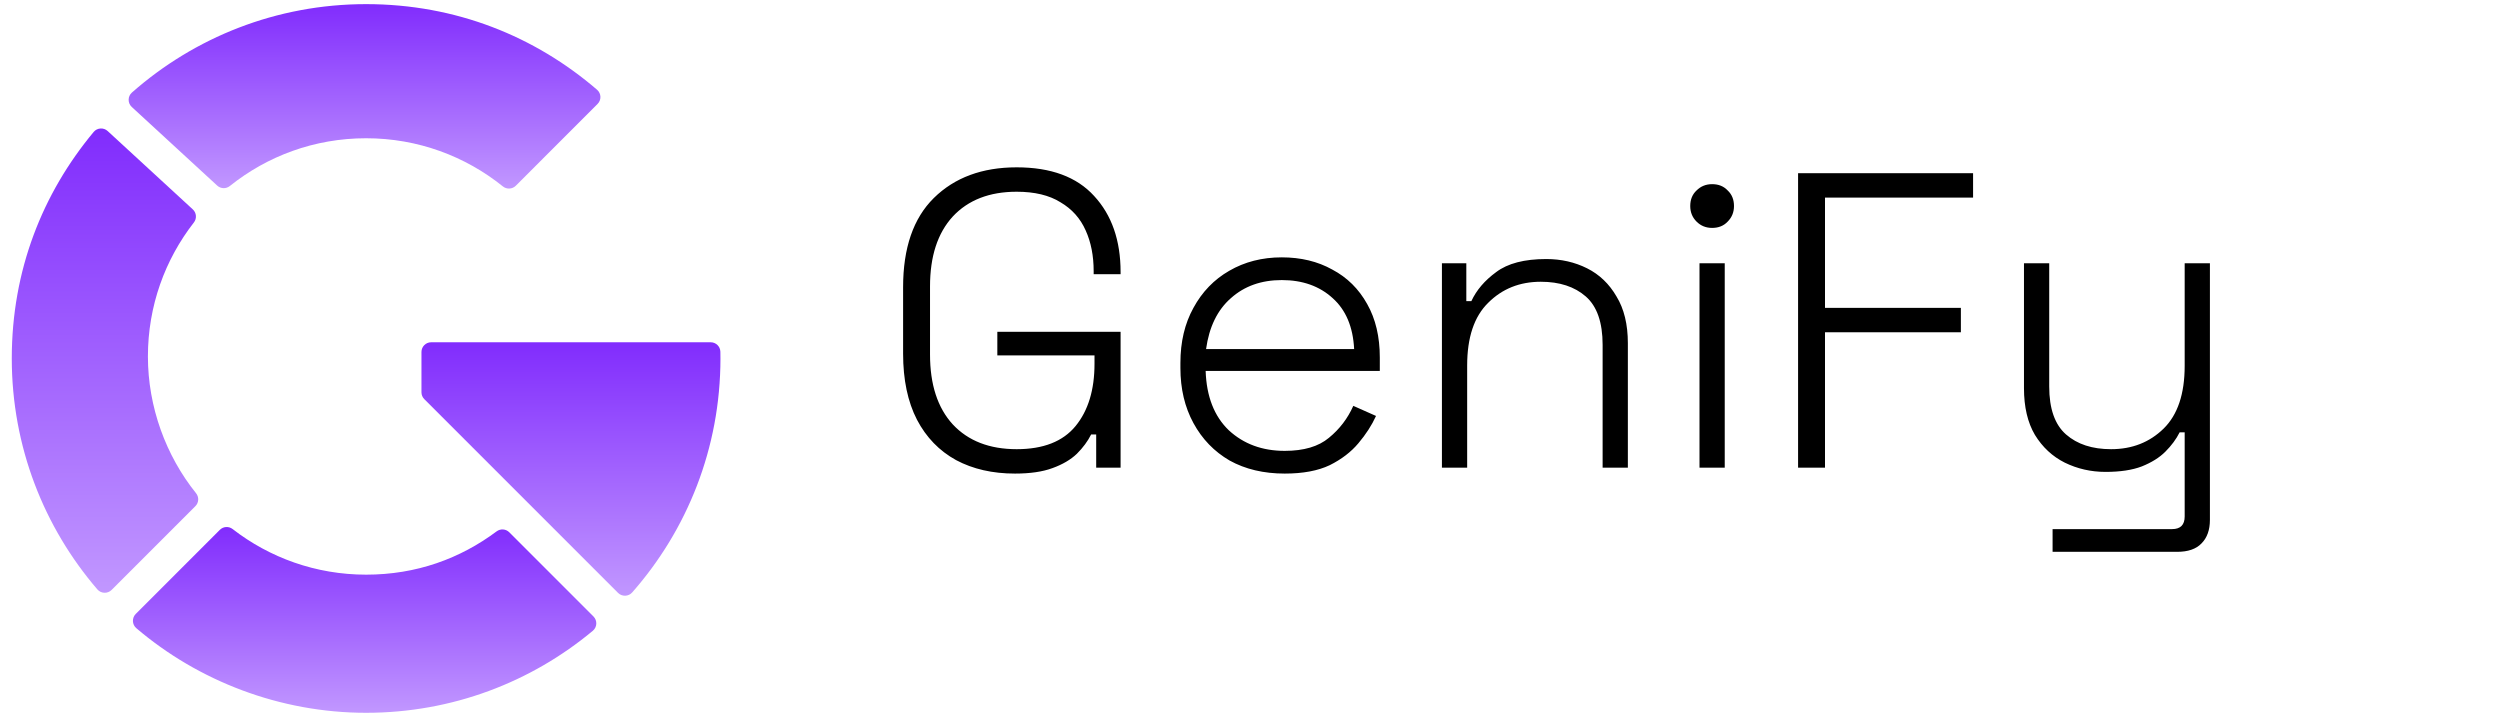
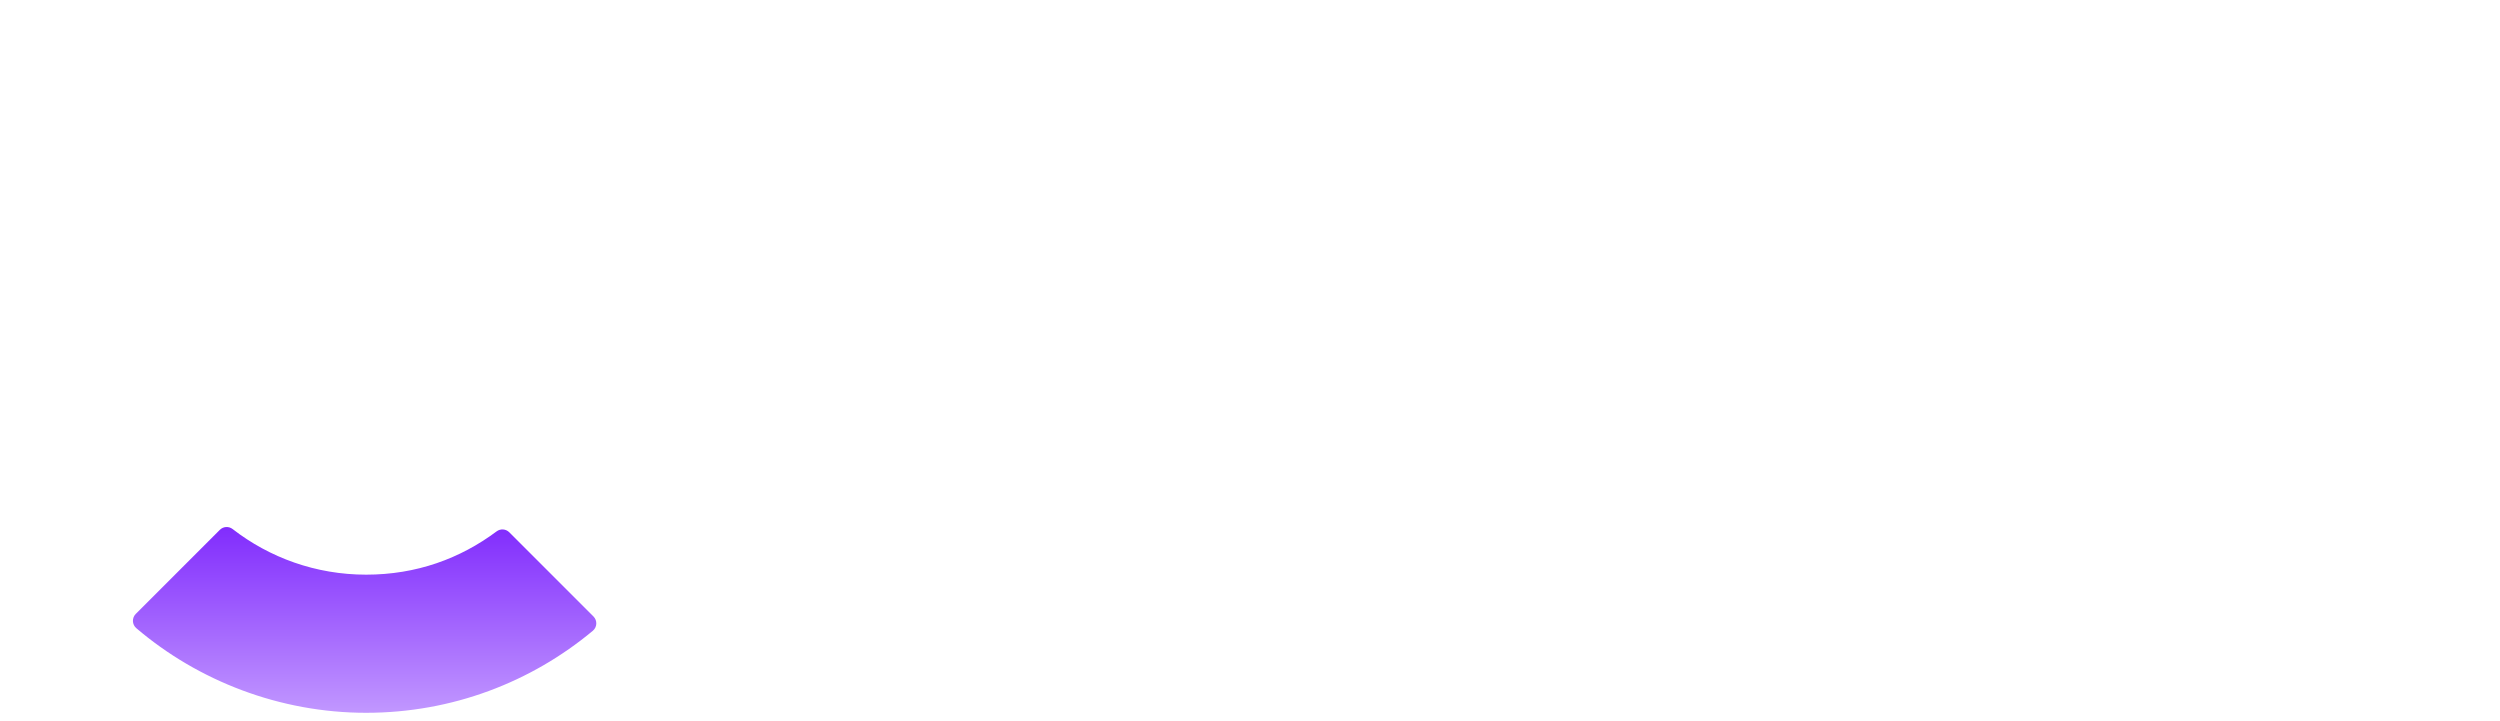
<svg xmlns="http://www.w3.org/2000/svg" width="208" height="60" viewBox="0 0 208 60" fill="none">
-   <path d="M84.448 39.402C82.582 39.402 80.948 39.029 79.548 38.282C78.148 37.512 77.063 36.392 76.293 34.922C75.523 33.429 75.138 31.597 75.138 29.427V23.897C75.138 20.63 75.99 18.157 77.693 16.477C79.42 14.774 81.718 13.922 84.588 13.922C87.435 13.922 89.582 14.715 91.028 16.302C92.498 17.889 93.233 20 93.233 22.637V22.812H90.993V22.567C90.993 21.284 90.772 20.152 90.328 19.172C89.885 18.169 89.185 17.387 88.228 16.827C87.295 16.244 86.082 15.952 84.588 15.952C82.325 15.952 80.552 16.64 79.268 18.017C78.008 19.394 77.378 21.33 77.378 23.827V29.497C77.378 31.994 78.008 33.93 79.268 35.307C80.552 36.684 82.325 37.372 84.588 37.372C86.805 37.372 88.438 36.73 89.488 35.447C90.538 34.164 91.063 32.437 91.063 30.267V29.567H82.978V27.607H93.233V38.912H91.203V36.147H90.783C90.503 36.707 90.107 37.244 89.593 37.757C89.08 38.247 88.403 38.644 87.563 38.947C86.747 39.25 85.708 39.402 84.448 39.402ZM106.89 39.402C105.14 39.402 103.611 39.04 102.305 38.317C101.021 37.57 100.018 36.532 99.295 35.202C98.571 33.872 98.21 32.344 98.21 30.617V30.197C98.21 28.447 98.571 26.919 99.295 25.612C100.018 24.282 101.01 23.255 102.27 22.532C103.553 21.785 105.011 21.412 106.645 21.412C108.231 21.412 109.631 21.75 110.845 22.427C112.081 23.08 113.05 24.037 113.75 25.297C114.45 26.534 114.8 28.015 114.8 29.742V30.862H100.31C100.38 32.985 101.021 34.63 102.235 35.797C103.471 36.94 105.023 37.512 106.89 37.512C108.476 37.512 109.701 37.15 110.565 36.427C111.451 35.704 112.128 34.817 112.595 33.767L114.485 34.607C114.135 35.377 113.645 36.135 113.015 36.882C112.408 37.605 111.615 38.212 110.635 38.702C109.655 39.169 108.406 39.402 106.89 39.402ZM100.345 29.042H112.665C112.571 27.199 111.976 25.787 110.88 24.807C109.783 23.804 108.371 23.302 106.645 23.302C104.941 23.302 103.53 23.804 102.41 24.807C101.29 25.787 100.601 27.199 100.345 29.042ZM119.968 38.912V21.902H121.998V25.052H122.418C122.838 24.142 123.526 23.337 124.483 22.637C125.439 21.914 126.828 21.552 128.648 21.552C129.884 21.552 131.016 21.809 132.043 22.322C133.069 22.835 133.886 23.617 134.493 24.667C135.123 25.694 135.438 26.989 135.438 28.552V38.912H133.338V28.692C133.338 26.825 132.871 25.484 131.938 24.667C131.004 23.85 129.756 23.442 128.193 23.442C126.443 23.442 124.984 24.025 123.818 25.192C122.651 26.335 122.068 28.074 122.068 30.407V38.912H119.968ZM141.398 38.912V21.902H143.498V38.912H141.398ZM142.448 18.962C141.935 18.962 141.503 18.787 141.153 18.437C140.803 18.087 140.628 17.655 140.628 17.142C140.628 16.605 140.803 16.174 141.153 15.847C141.503 15.497 141.935 15.322 142.448 15.322C142.985 15.322 143.417 15.497 143.743 15.847C144.093 16.174 144.268 16.605 144.268 17.142C144.268 17.655 144.093 18.087 143.743 18.437C143.417 18.787 142.985 18.962 142.448 18.962ZM149.6 38.912V14.412H164.16V16.442H151.84V25.612H163.145V27.642H151.84V38.912H149.6ZM170.775 45.912V44.022H180.715C181.415 44.022 181.765 43.672 181.765 42.972V35.972H181.345C181.065 36.532 180.668 37.069 180.155 37.582C179.665 38.072 179.011 38.48 178.195 38.807C177.401 39.11 176.398 39.262 175.185 39.262C173.971 39.262 172.84 39.005 171.79 38.492C170.763 37.979 169.935 37.209 169.305 36.182C168.698 35.155 168.395 33.86 168.395 32.297V21.902H170.495V32.157C170.495 34 170.961 35.33 171.895 36.147C172.828 36.964 174.076 37.372 175.64 37.372C177.39 37.372 178.848 36.8 180.015 35.657C181.181 34.514 181.765 32.775 181.765 30.442V21.902H183.865V43.252C183.865 44.092 183.631 44.745 183.165 45.212C182.721 45.679 182.045 45.912 181.135 45.912H170.775Z" fill="black" />
  <path d="M49.376 51.29C49.711 51.625 49.688 52.178 49.323 52.481C44.212 56.742 37.636 59.305 30.462 59.305C23.289 59.305 16.49 56.655 11.342 52.265C10.984 51.96 10.962 51.412 11.295 51.079L18.291 44.083C18.579 43.795 19.033 43.769 19.355 44.018C22.424 46.397 26.279 47.812 30.462 47.812C34.646 47.812 38.289 46.473 41.317 44.212C41.638 43.972 42.086 44 42.371 44.285L49.376 51.29Z" fill="url(#paint0_linear_128_2)" />
-   <path d="M16.257 42.111L9.285 49.083C8.954 49.414 8.407 49.394 8.102 49.04C3.664 43.878 0.98 37.164 0.98 29.824C0.98 22.484 3.539 16.09 7.791 10.98C8.086 10.625 8.619 10.59 8.958 10.903L16.042 17.422C16.352 17.707 16.389 18.182 16.129 18.513C13.732 21.59 12.306 25.457 12.306 29.659C12.306 33.861 13.807 37.922 16.312 41.037C16.57 41.358 16.548 41.821 16.257 42.113V42.111Z" fill="url(#paint1_linear_128_2)" />
-   <path d="M49.719 8.648L42.914 15.454C42.622 15.745 42.159 15.768 41.838 15.509C38.725 13.002 34.768 11.503 30.46 11.503C26.153 11.503 22.229 12.99 19.121 15.477C18.81 15.727 18.365 15.712 18.072 15.442L10.963 8.9C10.612 8.575 10.617 8.017 10.975 7.701C16.172 3.12 22.99 0.344 30.46 0.344C37.931 0.344 44.514 3.027 49.674 7.466C50.031 7.772 50.051 8.317 49.718 8.648H49.719Z" fill="url(#paint2_linear_128_2)" />
-   <path d="M59.941 29.824C59.941 37.286 57.17 44.098 52.598 49.291C52.29 49.641 51.75 49.657 51.42 49.328L43.927 41.834L35.303 33.21C35.151 33.059 35.066 32.854 35.066 32.641V29.283C35.066 28.838 35.428 28.477 35.873 28.477H59.129C59.567 28.477 59.926 28.826 59.935 29.264C59.938 29.451 59.94 29.637 59.94 29.824H59.941Z" fill="url(#paint3_linear_128_2)" />
  <defs>
    <linearGradient id="paint0_linear_128_2" x1="30.336" y1="43.848" x2="30.336" y2="59.305" gradientUnits="userSpaceOnUse">
      <stop stop-color="#812CFD" />
      <stop offset="1" stop-color="#C197FF" />
    </linearGradient>
    <linearGradient id="paint1_linear_128_2" x1="8.736" y1="10.69" x2="8.736" y2="49.319" gradientUnits="userSpaceOnUse">
      <stop stop-color="#812CFD" />
      <stop offset="1" stop-color="#C197FF" />
    </linearGradient>
    <linearGradient id="paint2_linear_128_2" x1="30.329" y1="0.344" x2="30.329" y2="15.689" gradientUnits="userSpaceOnUse">
      <stop stop-color="#812CFD" />
      <stop offset="1" stop-color="#C197FF" />
    </linearGradient>
    <linearGradient id="paint3_linear_128_2" x1="47.504" y1="28.477" x2="47.504" y2="49.565" gradientUnits="userSpaceOnUse">
      <stop stop-color="#812CFD" />
      <stop offset="1" stop-color="#C197FF" />
    </linearGradient>
  </defs>
</svg>